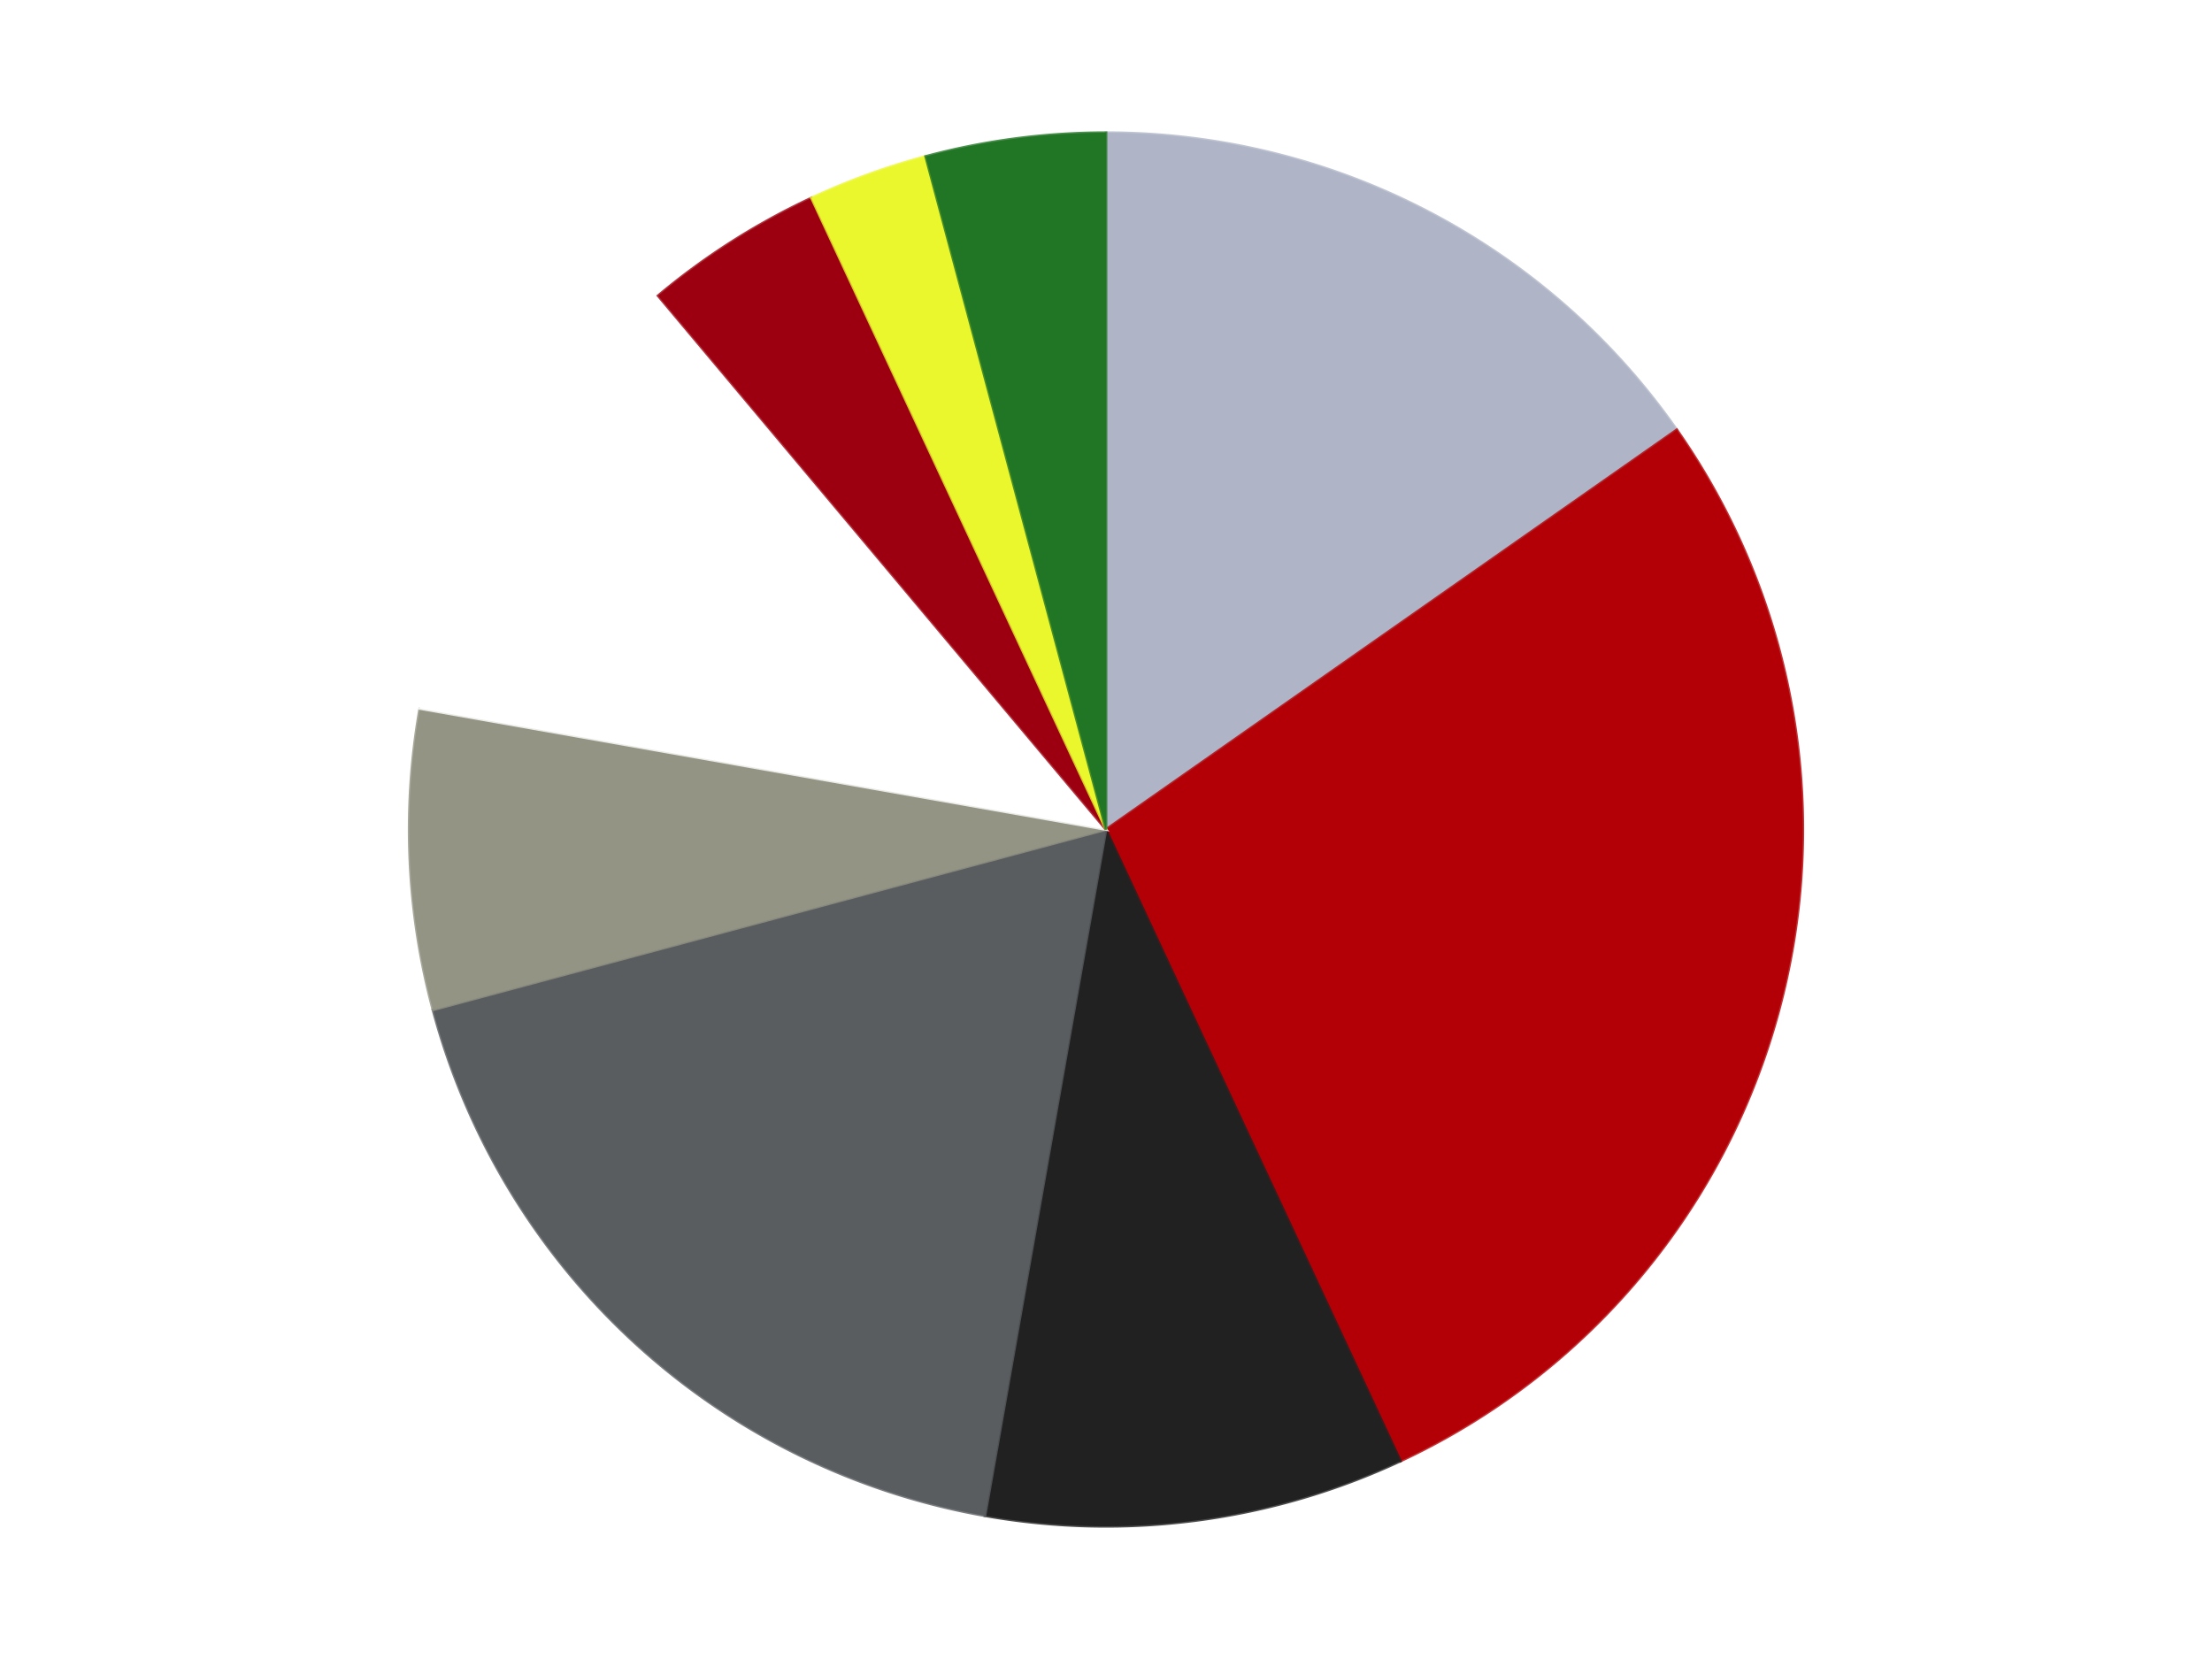
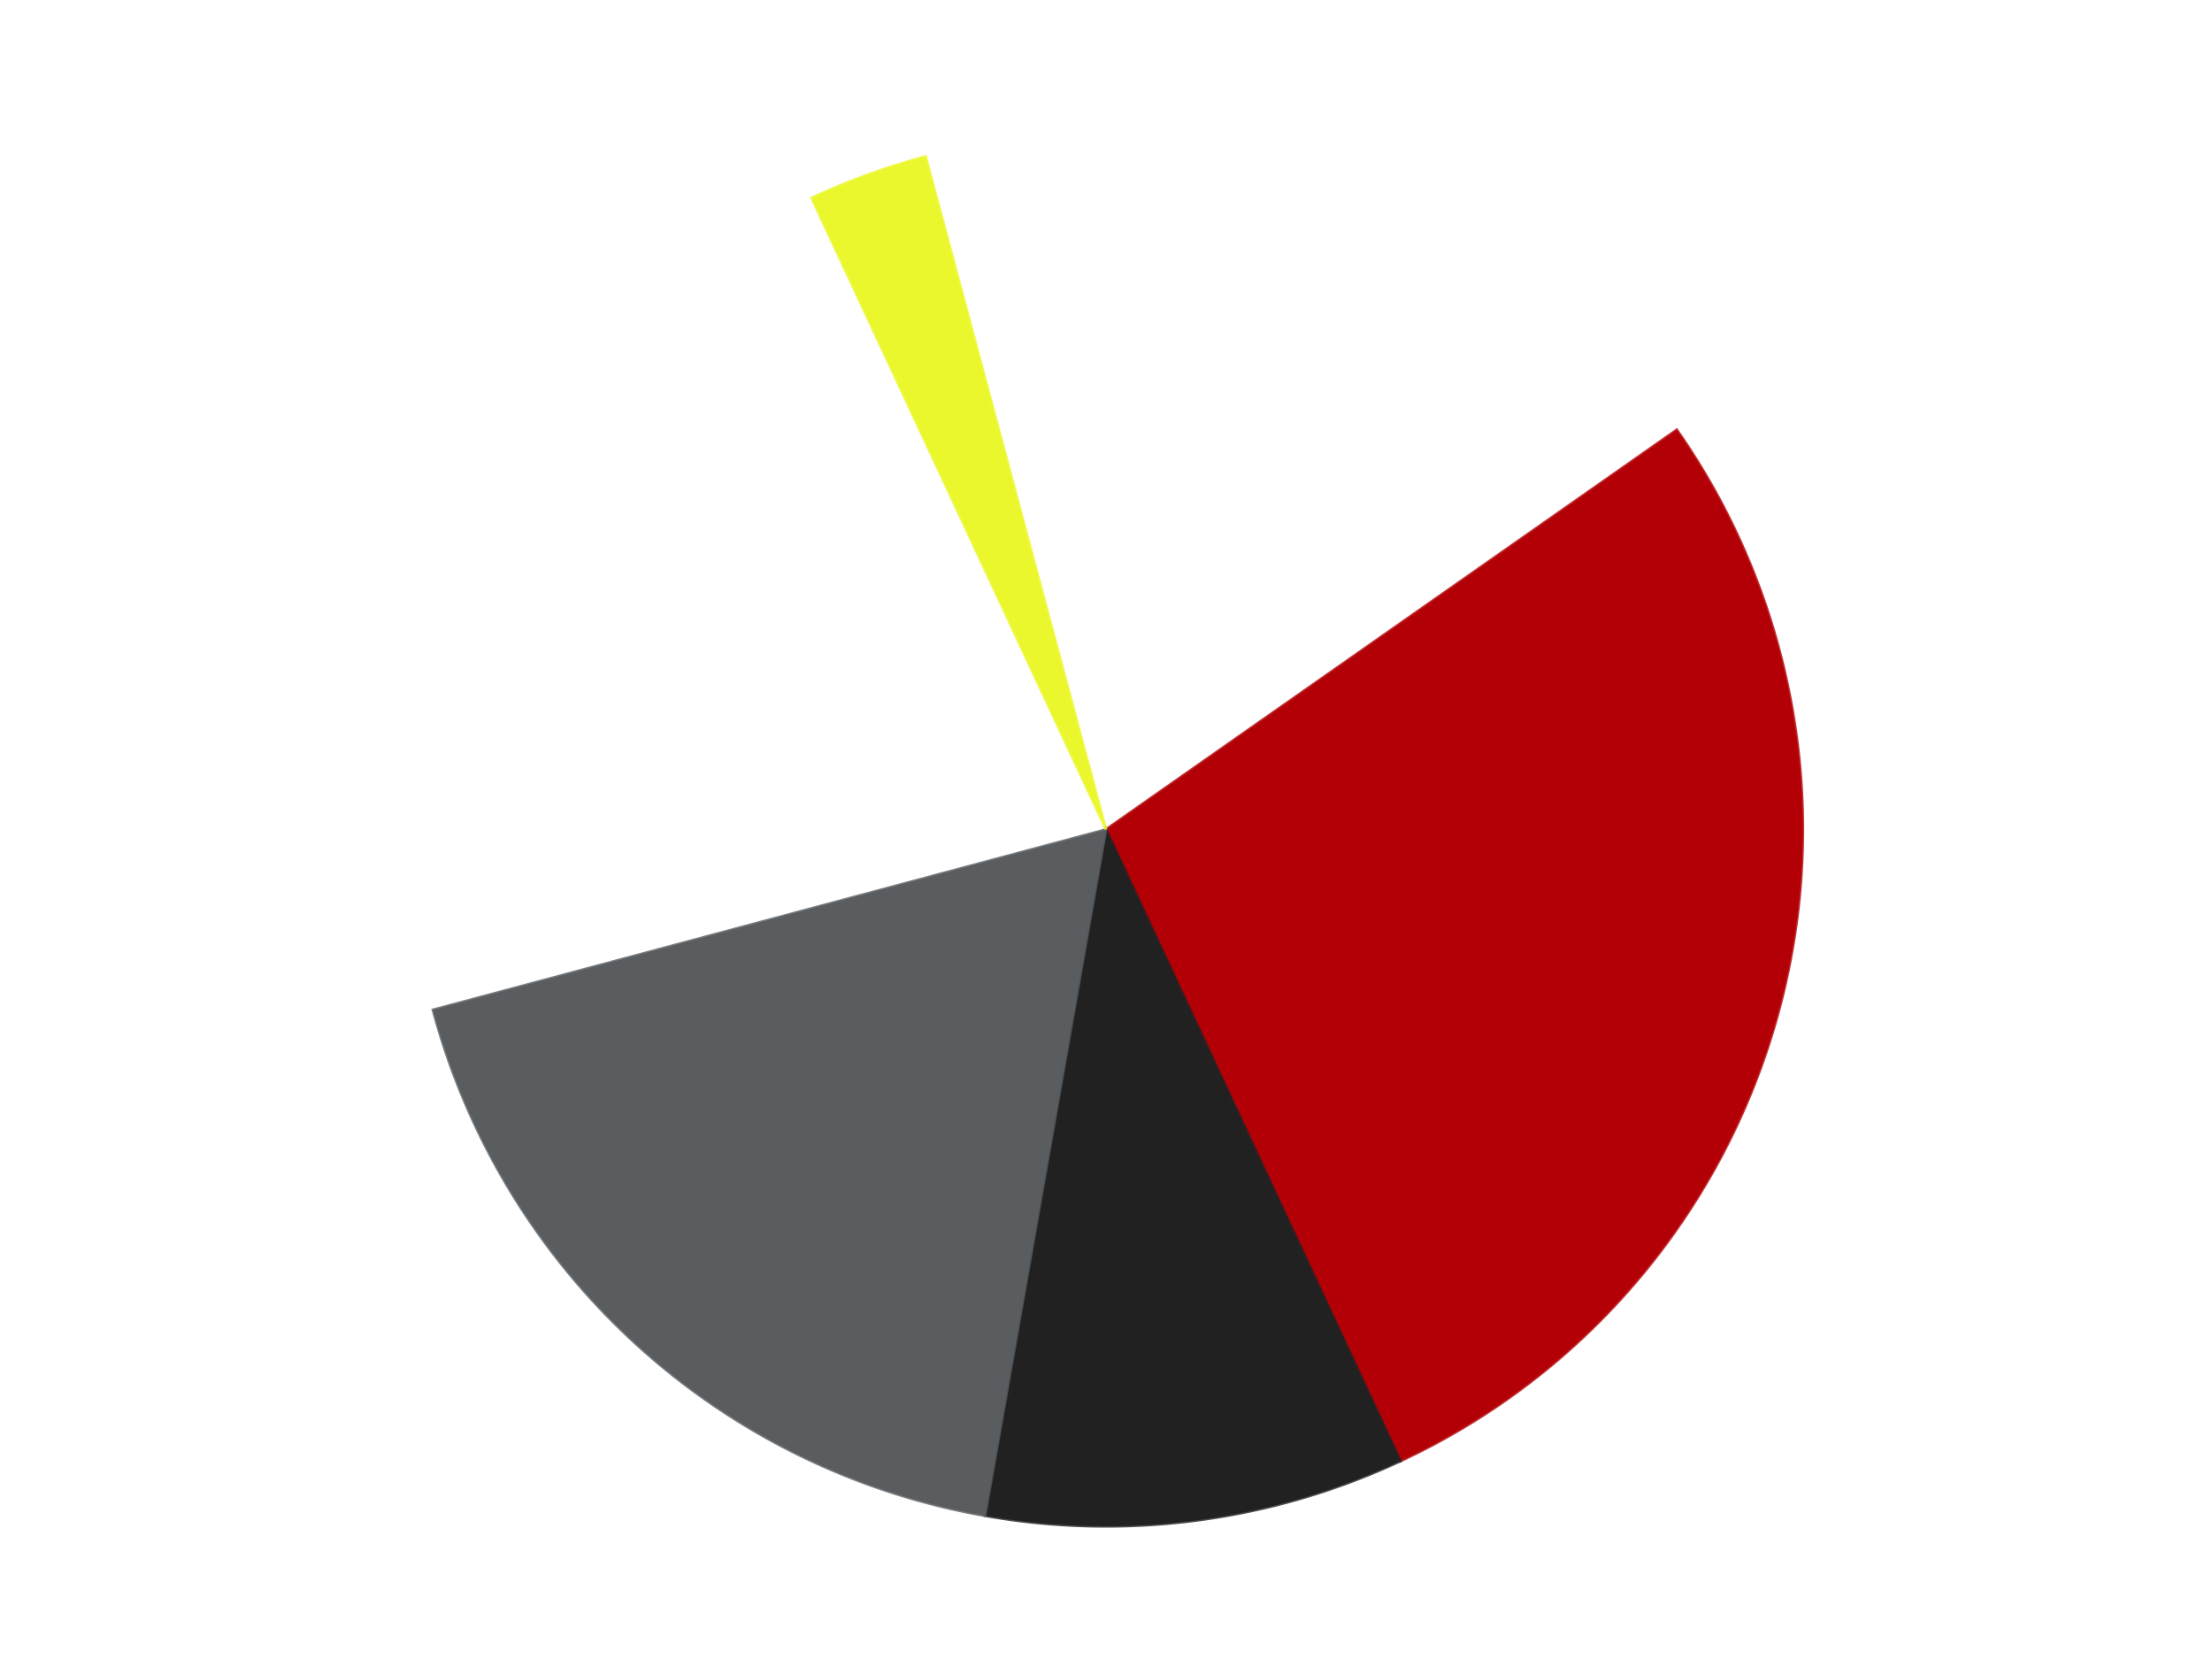
<svg xmlns="http://www.w3.org/2000/svg" xmlns:xlink="http://www.w3.org/1999/xlink" id="chart-dad9b333-c78a-4000-b1b3-595d8c7cd0fe" class="pygal-chart" viewBox="0 0 800 600">
  <defs>
    <style type="text/css">#chart-dad9b333-c78a-4000-b1b3-595d8c7cd0fe{-webkit-user-select:none;-webkit-font-smoothing:antialiased;font-family:Consolas,"Liberation Mono",Menlo,Courier,monospace}#chart-dad9b333-c78a-4000-b1b3-595d8c7cd0fe .title{font-family:Consolas,"Liberation Mono",Menlo,Courier,monospace;font-size:16px}#chart-dad9b333-c78a-4000-b1b3-595d8c7cd0fe .legends .legend text{font-family:Consolas,"Liberation Mono",Menlo,Courier,monospace;font-size:14px}#chart-dad9b333-c78a-4000-b1b3-595d8c7cd0fe .axis text{font-family:Consolas,"Liberation Mono",Menlo,Courier,monospace;font-size:10px}#chart-dad9b333-c78a-4000-b1b3-595d8c7cd0fe .axis text.major{font-family:Consolas,"Liberation Mono",Menlo,Courier,monospace;font-size:10px}#chart-dad9b333-c78a-4000-b1b3-595d8c7cd0fe .text-overlay text.value{font-family:Consolas,"Liberation Mono",Menlo,Courier,monospace;font-size:16px}#chart-dad9b333-c78a-4000-b1b3-595d8c7cd0fe .text-overlay text.label{font-family:Consolas,"Liberation Mono",Menlo,Courier,monospace;font-size:10px}#chart-dad9b333-c78a-4000-b1b3-595d8c7cd0fe .tooltip{font-family:Consolas,"Liberation Mono",Menlo,Courier,monospace;font-size:14px}#chart-dad9b333-c78a-4000-b1b3-595d8c7cd0fe text.no_data{font-family:Consolas,"Liberation Mono",Menlo,Courier,monospace;font-size:64px}
#chart-dad9b333-c78a-4000-b1b3-595d8c7cd0fe{background-color:transparent}#chart-dad9b333-c78a-4000-b1b3-595d8c7cd0fe path,#chart-dad9b333-c78a-4000-b1b3-595d8c7cd0fe line,#chart-dad9b333-c78a-4000-b1b3-595d8c7cd0fe rect,#chart-dad9b333-c78a-4000-b1b3-595d8c7cd0fe circle{-webkit-transition:150ms;-moz-transition:150ms;transition:150ms}#chart-dad9b333-c78a-4000-b1b3-595d8c7cd0fe .graph &gt; .background{fill:transparent}#chart-dad9b333-c78a-4000-b1b3-595d8c7cd0fe .plot &gt; .background{fill:transparent}#chart-dad9b333-c78a-4000-b1b3-595d8c7cd0fe .graph{fill:rgba(0,0,0,.87)}#chart-dad9b333-c78a-4000-b1b3-595d8c7cd0fe text.no_data{fill:rgba(0,0,0,1)}#chart-dad9b333-c78a-4000-b1b3-595d8c7cd0fe .title{fill:rgba(0,0,0,1)}#chart-dad9b333-c78a-4000-b1b3-595d8c7cd0fe .legends .legend text{fill:rgba(0,0,0,.87)}#chart-dad9b333-c78a-4000-b1b3-595d8c7cd0fe .legends .legend:hover text{fill:rgba(0,0,0,1)}#chart-dad9b333-c78a-4000-b1b3-595d8c7cd0fe .axis .line{stroke:rgba(0,0,0,1)}#chart-dad9b333-c78a-4000-b1b3-595d8c7cd0fe .axis .guide.line{stroke:rgba(0,0,0,.54)}#chart-dad9b333-c78a-4000-b1b3-595d8c7cd0fe .axis .major.line{stroke:rgba(0,0,0,.87)}#chart-dad9b333-c78a-4000-b1b3-595d8c7cd0fe .axis text.major{fill:rgba(0,0,0,1)}#chart-dad9b333-c78a-4000-b1b3-595d8c7cd0fe .axis.y .guides:hover .guide.line,#chart-dad9b333-c78a-4000-b1b3-595d8c7cd0fe .line-graph .axis.x .guides:hover .guide.line,#chart-dad9b333-c78a-4000-b1b3-595d8c7cd0fe .stackedline-graph .axis.x .guides:hover .guide.line,#chart-dad9b333-c78a-4000-b1b3-595d8c7cd0fe .xy-graph .axis.x .guides:hover .guide.line{stroke:rgba(0,0,0,1)}#chart-dad9b333-c78a-4000-b1b3-595d8c7cd0fe .axis .guides:hover text{fill:rgba(0,0,0,1)}#chart-dad9b333-c78a-4000-b1b3-595d8c7cd0fe .reactive{fill-opacity:1.0;stroke-opacity:.8;stroke-width:1}#chart-dad9b333-c78a-4000-b1b3-595d8c7cd0fe .ci{stroke:rgba(0,0,0,.87)}#chart-dad9b333-c78a-4000-b1b3-595d8c7cd0fe .reactive.active,#chart-dad9b333-c78a-4000-b1b3-595d8c7cd0fe .active .reactive{fill-opacity:0.6;stroke-opacity:.9;stroke-width:4}#chart-dad9b333-c78a-4000-b1b3-595d8c7cd0fe .ci .reactive.active{stroke-width:1.5}#chart-dad9b333-c78a-4000-b1b3-595d8c7cd0fe .series text{fill:rgba(0,0,0,1)}#chart-dad9b333-c78a-4000-b1b3-595d8c7cd0fe .tooltip rect{fill:transparent;stroke:rgba(0,0,0,1);-webkit-transition:opacity 150ms;-moz-transition:opacity 150ms;transition:opacity 150ms}#chart-dad9b333-c78a-4000-b1b3-595d8c7cd0fe .tooltip .label{fill:rgba(0,0,0,.87)}#chart-dad9b333-c78a-4000-b1b3-595d8c7cd0fe .tooltip .label{fill:rgba(0,0,0,.87)}#chart-dad9b333-c78a-4000-b1b3-595d8c7cd0fe .tooltip .legend{font-size:.8em;fill:rgba(0,0,0,.54)}#chart-dad9b333-c78a-4000-b1b3-595d8c7cd0fe .tooltip .x_label{font-size:.6em;fill:rgba(0,0,0,1)}#chart-dad9b333-c78a-4000-b1b3-595d8c7cd0fe .tooltip .xlink{font-size:.5em;text-decoration:underline}#chart-dad9b333-c78a-4000-b1b3-595d8c7cd0fe .tooltip .value{font-size:1.5em}#chart-dad9b333-c78a-4000-b1b3-595d8c7cd0fe .bound{font-size:.5em}#chart-dad9b333-c78a-4000-b1b3-595d8c7cd0fe .max-value{font-size:.75em;fill:rgba(0,0,0,.54)}#chart-dad9b333-c78a-4000-b1b3-595d8c7cd0fe .map-element{fill:transparent;stroke:rgba(0,0,0,.54) !important}#chart-dad9b333-c78a-4000-b1b3-595d8c7cd0fe .map-element .reactive{fill-opacity:inherit;stroke-opacity:inherit}#chart-dad9b333-c78a-4000-b1b3-595d8c7cd0fe .color-0,#chart-dad9b333-c78a-4000-b1b3-595d8c7cd0fe .color-0 a:visited{stroke:#F44336;fill:#F44336}#chart-dad9b333-c78a-4000-b1b3-595d8c7cd0fe .color-1,#chart-dad9b333-c78a-4000-b1b3-595d8c7cd0fe .color-1 a:visited{stroke:#3F51B5;fill:#3F51B5}#chart-dad9b333-c78a-4000-b1b3-595d8c7cd0fe .color-2,#chart-dad9b333-c78a-4000-b1b3-595d8c7cd0fe .color-2 a:visited{stroke:#009688;fill:#009688}#chart-dad9b333-c78a-4000-b1b3-595d8c7cd0fe .color-3,#chart-dad9b333-c78a-4000-b1b3-595d8c7cd0fe .color-3 a:visited{stroke:#FFC107;fill:#FFC107}#chart-dad9b333-c78a-4000-b1b3-595d8c7cd0fe .color-4,#chart-dad9b333-c78a-4000-b1b3-595d8c7cd0fe .color-4 a:visited{stroke:#FF5722;fill:#FF5722}#chart-dad9b333-c78a-4000-b1b3-595d8c7cd0fe .color-5,#chart-dad9b333-c78a-4000-b1b3-595d8c7cd0fe .color-5 a:visited{stroke:#9C27B0;fill:#9C27B0}#chart-dad9b333-c78a-4000-b1b3-595d8c7cd0fe .color-6,#chart-dad9b333-c78a-4000-b1b3-595d8c7cd0fe .color-6 a:visited{stroke:#03A9F4;fill:#03A9F4}#chart-dad9b333-c78a-4000-b1b3-595d8c7cd0fe .color-7,#chart-dad9b333-c78a-4000-b1b3-595d8c7cd0fe .color-7 a:visited{stroke:#8BC34A;fill:#8BC34A}#chart-dad9b333-c78a-4000-b1b3-595d8c7cd0fe .color-8,#chart-dad9b333-c78a-4000-b1b3-595d8c7cd0fe .color-8 a:visited{stroke:#FF9800;fill:#FF9800}#chart-dad9b333-c78a-4000-b1b3-595d8c7cd0fe .text-overlay .color-0 text{fill:black}#chart-dad9b333-c78a-4000-b1b3-595d8c7cd0fe .text-overlay .color-1 text{fill:black}#chart-dad9b333-c78a-4000-b1b3-595d8c7cd0fe .text-overlay .color-2 text{fill:black}#chart-dad9b333-c78a-4000-b1b3-595d8c7cd0fe .text-overlay .color-3 text{fill:black}#chart-dad9b333-c78a-4000-b1b3-595d8c7cd0fe .text-overlay .color-4 text{fill:black}#chart-dad9b333-c78a-4000-b1b3-595d8c7cd0fe .text-overlay .color-5 text{fill:black}#chart-dad9b333-c78a-4000-b1b3-595d8c7cd0fe .text-overlay .color-6 text{fill:black}#chart-dad9b333-c78a-4000-b1b3-595d8c7cd0fe .text-overlay .color-7 text{fill:black}#chart-dad9b333-c78a-4000-b1b3-595d8c7cd0fe .text-overlay .color-8 text{fill:black}
#chart-dad9b333-c78a-4000-b1b3-595d8c7cd0fe text.no_data{text-anchor:middle}#chart-dad9b333-c78a-4000-b1b3-595d8c7cd0fe .guide.line{fill:none}#chart-dad9b333-c78a-4000-b1b3-595d8c7cd0fe .centered{text-anchor:middle}#chart-dad9b333-c78a-4000-b1b3-595d8c7cd0fe .title{text-anchor:middle}#chart-dad9b333-c78a-4000-b1b3-595d8c7cd0fe .legends .legend text{fill-opacity:1}#chart-dad9b333-c78a-4000-b1b3-595d8c7cd0fe .axis.x text{text-anchor:middle}#chart-dad9b333-c78a-4000-b1b3-595d8c7cd0fe .axis.x:not(.web) text[transform]{text-anchor:start}#chart-dad9b333-c78a-4000-b1b3-595d8c7cd0fe .axis.x:not(.web) text[transform].backwards{text-anchor:end}#chart-dad9b333-c78a-4000-b1b3-595d8c7cd0fe .axis.y text{text-anchor:end}#chart-dad9b333-c78a-4000-b1b3-595d8c7cd0fe .axis.y text[transform].backwards{text-anchor:start}#chart-dad9b333-c78a-4000-b1b3-595d8c7cd0fe .axis.y2 text{text-anchor:start}#chart-dad9b333-c78a-4000-b1b3-595d8c7cd0fe .axis.y2 text[transform].backwards{text-anchor:end}#chart-dad9b333-c78a-4000-b1b3-595d8c7cd0fe .axis .guide.line{stroke-dasharray:4,4;stroke:black}#chart-dad9b333-c78a-4000-b1b3-595d8c7cd0fe .axis .major.guide.line{stroke-dasharray:6,6;stroke:black}#chart-dad9b333-c78a-4000-b1b3-595d8c7cd0fe .horizontal .axis.y .guide.line,#chart-dad9b333-c78a-4000-b1b3-595d8c7cd0fe .horizontal .axis.y2 .guide.line,#chart-dad9b333-c78a-4000-b1b3-595d8c7cd0fe .vertical .axis.x .guide.line{opacity:0}#chart-dad9b333-c78a-4000-b1b3-595d8c7cd0fe .horizontal .axis.always_show .guide.line,#chart-dad9b333-c78a-4000-b1b3-595d8c7cd0fe .vertical .axis.always_show .guide.line{opacity:1 !important}#chart-dad9b333-c78a-4000-b1b3-595d8c7cd0fe .axis.y .guides:hover .guide.line,#chart-dad9b333-c78a-4000-b1b3-595d8c7cd0fe .axis.y2 .guides:hover .guide.line,#chart-dad9b333-c78a-4000-b1b3-595d8c7cd0fe .axis.x .guides:hover .guide.line{opacity:1}#chart-dad9b333-c78a-4000-b1b3-595d8c7cd0fe .axis .guides:hover text{opacity:1}#chart-dad9b333-c78a-4000-b1b3-595d8c7cd0fe .nofill{fill:none}#chart-dad9b333-c78a-4000-b1b3-595d8c7cd0fe .subtle-fill{fill-opacity:.2}#chart-dad9b333-c78a-4000-b1b3-595d8c7cd0fe .dot{stroke-width:1px;fill-opacity:1;stroke-opacity:1}#chart-dad9b333-c78a-4000-b1b3-595d8c7cd0fe .dot.active{stroke-width:5px}#chart-dad9b333-c78a-4000-b1b3-595d8c7cd0fe .dot.negative{fill:transparent}#chart-dad9b333-c78a-4000-b1b3-595d8c7cd0fe text,#chart-dad9b333-c78a-4000-b1b3-595d8c7cd0fe tspan{stroke:none !important}#chart-dad9b333-c78a-4000-b1b3-595d8c7cd0fe .series text.active{opacity:1}#chart-dad9b333-c78a-4000-b1b3-595d8c7cd0fe .tooltip rect{fill-opacity:.95;stroke-width:.5}#chart-dad9b333-c78a-4000-b1b3-595d8c7cd0fe .tooltip text{fill-opacity:1}#chart-dad9b333-c78a-4000-b1b3-595d8c7cd0fe .showable{visibility:hidden}#chart-dad9b333-c78a-4000-b1b3-595d8c7cd0fe .showable.shown{visibility:visible}#chart-dad9b333-c78a-4000-b1b3-595d8c7cd0fe .gauge-background{fill:rgba(229,229,229,1);stroke:none}#chart-dad9b333-c78a-4000-b1b3-595d8c7cd0fe .bg-lines{stroke:transparent;stroke-width:2px}</style>
    <script type="text/javascript">window.pygal = window.pygal || {};window.pygal.config = window.pygal.config || {};window.pygal.config['dad9b333-c78a-4000-b1b3-595d8c7cd0fe'] = {"allow_interruptions": false, "box_mode": "extremes", "classes": ["pygal-chart"], "css": ["file://style.css", "file://graph.css"], "defs": [], "disable_xml_declaration": false, "dots_size": 2.5, "dynamic_print_values": false, "explicit_size": false, "fill": false, "force_uri_protocol": "https", "formatter": null, "half_pie": false, "height": 600, "include_x_axis": false, "inner_radius": 0, "interpolate": null, "interpolation_parameters": {}, "interpolation_precision": 250, "inverse_y_axis": false, "js": ["//kozea.github.io/pygal.js/2.0.x/pygal-tooltips.min.js"], "legend_at_bottom": false, "legend_at_bottom_columns": null, "legend_box_size": 12, "logarithmic": false, "margin": 20, "margin_bottom": null, "margin_left": null, "margin_right": null, "margin_top": null, "max_scale": 16, "min_scale": 4, "missing_value_fill_truncation": "x", "no_data_text": "No data", "no_prefix": false, "order_min": null, "pretty_print": false, "print_labels": false, "print_values": false, "print_values_position": "center", "print_zeroes": true, "range": null, "rounded_bars": null, "secondary_range": null, "show_dots": true, "show_legend": false, "show_minor_x_labels": true, "show_minor_y_labels": true, "show_only_major_dots": false, "show_x_guides": false, "show_x_labels": true, "show_y_guides": true, "show_y_labels": true, "spacing": 10, "stack_from_top": false, "strict": false, "stroke": true, "stroke_style": null, "style": {"background": "transparent", "ci_colors": [], "colors": ["#F44336", "#3F51B5", "#009688", "#FFC107", "#FF5722", "#9C27B0", "#03A9F4", "#8BC34A", "#FF9800", "#E91E63", "#2196F3", "#4CAF50", "#FFEB3B", "#673AB7", "#00BCD4", "#CDDC39", "#9E9E9E", "#607D8B"], "dot_opacity": "1", "font_family": "Consolas, \"Liberation Mono\", Menlo, Courier, monospace", "foreground": "rgba(0, 0, 0, .87)", "foreground_strong": "rgba(0, 0, 0, 1)", "foreground_subtle": "rgba(0, 0, 0, .54)", "guide_stroke_color": "black", "guide_stroke_dasharray": "4,4", "label_font_family": "Consolas, \"Liberation Mono\", Menlo, Courier, monospace", "label_font_size": 10, "legend_font_family": "Consolas, \"Liberation Mono\", Menlo, Courier, monospace", "legend_font_size": 14, "major_guide_stroke_color": "black", "major_guide_stroke_dasharray": "6,6", "major_label_font_family": "Consolas, \"Liberation Mono\", Menlo, Courier, monospace", "major_label_font_size": 10, "no_data_font_family": "Consolas, \"Liberation Mono\", Menlo, Courier, monospace", "no_data_font_size": 64, "opacity": "1.0", "opacity_hover": "0.6", "plot_background": "transparent", "stroke_opacity": ".8", "stroke_opacity_hover": ".9", "stroke_width": "1", "stroke_width_hover": "4", "title_font_family": "Consolas, \"Liberation Mono\", Menlo, Courier, monospace", "title_font_size": 16, "tooltip_font_family": "Consolas, \"Liberation Mono\", Menlo, Courier, monospace", "tooltip_font_size": 14, "transition": "150ms", "value_background": "rgba(229, 229, 229, 1)", "value_colors": [], "value_font_family": "Consolas, \"Liberation Mono\", Menlo, Courier, monospace", "value_font_size": 16, "value_label_font_family": "Consolas, \"Liberation Mono\", Menlo, Courier, monospace", "value_label_font_size": 10}, "title": null, "tooltip_border_radius": 0, "tooltip_fancy_mode": true, "truncate_label": null, "truncate_legend": null, "width": 800, "x_label_rotation": 0, "x_labels": null, "x_labels_major": null, "x_labels_major_count": null, "x_labels_major_every": null, "x_title": null, "xrange": null, "y_label_rotation": 0, "y_labels": null, "y_labels_major": null, "y_labels_major_count": null, "y_labels_major_every": null, "y_title": null, "zero": 0, "legends": ["Light Bluish Gray", "Red", "Black", "Dark Bluish Gray", "Trans-Black", "White", "Trans-Red", "Trans-Yellow", "Trans-Green"]}</script>
    <script type="text/javascript" xlink:href="https://kozea.github.io/pygal.js/2.0.x/pygal-tooltips.min.js" />
  </defs>
  <title>Pygal</title>
  <g class="graph pie-graph vertical">
    <rect x="0" y="0" width="800" height="600" class="background" />
    <g transform="translate(20, 20)" class="plot">
      <rect x="0" y="0" width="760" height="560" class="background" />
      <g class="series serie-0 color-0">
        <g class="slices">
          <g class="slice" style="fill: #AFB5C7; stroke: #AFB5C7">
-             <path d="M380 28 A252 252 0 0 1 586.426 135.459 L380 280 A0 0 0 0 0 380 280 z" class="slice reactive tooltip-trigger" />
            <desc class="value">11</desc>
            <desc class="x centered">438.18032526761425</desc>
            <desc class="y centered">168.23663501954405</desc>
          </g>
        </g>
      </g>
      <g class="series serie-1 color-1">
        <g class="slices">
          <g class="slice" style="fill: #B30006; stroke: #B30006">
            <path d="M586.426 135.459 A252 252 0 0 1 486.5 508.39 L380 280 A0 0 0 0 0 380 280 z" class="slice reactive tooltip-trigger" />
            <desc class="value">20</desc>
            <desc class="x centered">501.7066541124226</desc>
            <desc class="y centered">312.61119968291763</desc>
          </g>
        </g>
      </g>
      <g class="series serie-2 color-2">
        <g class="slices">
          <g class="slice" style="fill: #212121; stroke: #212121">
            <path d="M486.5 508.39 A252 252 0 0 1 336.241 528.172 L380 280 A0 0 0 0 0 380 280 z" class="slice reactive tooltip-trigger" />
            <desc class="value">7</desc>
            <desc class="x centered">396.4463002197265</desc>
            <desc class="y centered">404.9220525331001</desc>
          </g>
        </g>
      </g>
      <g class="series serie-3 color-3">
        <g class="slices">
          <g class="slice" style="fill: #595D60; stroke: #595D60">
            <path d="M336.241 528.172 A252 252 0 0 1 136.587 345.222 L380 280 A0 0 0 0 0 380 280 z" class="slice reactive tooltip-trigger" />
            <desc class="value">13</desc>
            <desc class="x centered">294.8756338404268</desc>
            <desc class="y centered">372.89694443807565</desc>
          </g>
        </g>
      </g>
      <g class="series serie-4 color-4">
        <g class="slices">
          <g class="slice" style="fill: #939484; stroke: #939484">
-             <path d="M136.587 345.222 A252 252 0 0 1 131.828 236.241 L380 280 A0 0 0 0 0 380 280 z" class="slice reactive tooltip-trigger" />
            <desc class="value">5</desc>
            <desc class="x centered">254.1199240806859</desc>
            <desc class="y centered">285.49604280803237</desc>
          </g>
        </g>
      </g>
      <g class="series serie-5 color-5">
        <g class="slices">
          <g class="slice" style="fill: #FFFFFF; stroke: #FFFFFF">
-             <path d="M131.828 236.241 A252 252 0 0 1 218.018 86.957 L380 280 A0 0 0 0 0 380 280 z" class="slice reactive tooltip-trigger" />
            <desc class="value">8</desc>
            <desc class="x centered">270.8807991231607</desc>
            <desc class="y centered">217.0</desc>
          </g>
        </g>
      </g>
      <g class="series serie-6 color-6">
        <g class="slices">
          <g class="slice" style="fill: #9C0010; stroke: #9C0010">
-             <path d="M218.018 86.957 A252 252 0 0 1 273.5 51.61 L380 280 A0 0 0 0 0 380 280 z" class="slice reactive tooltip-trigger" />
            <desc class="value">3</desc>
            <desc class="x centered">312.3002493483002</desc>
            <desc class="y centered">173.73267782757637</desc>
          </g>
        </g>
      </g>
      <g class="series serie-7 color-7">
        <g class="slices">
          <g class="slice" style="fill: #EBF72D; stroke: #EBF72D">
-             <path d="M273.5 51.61 A252 252 0 0 1 314.778 36.587 L380 280 A0 0 0 0 0 380 280 z" class="slice reactive tooltip-trigger" />
+             <path d="M273.5 51.61 A252 252 0 0 1 314.778 36.587 A0 0 0 0 0 380 280 z" class="slice reactive tooltip-trigger" />
            <desc class="value">2</desc>
            <desc class="x centered">336.9054619409658</desc>
            <desc class="y centered">161.59872978097553</desc>
          </g>
        </g>
      </g>
      <g class="series serie-8 color-8">
        <g class="slices">
          <g class="slice" style="fill: #217625; stroke: #217625">
-             <path d="M314.778 36.587 A252 252 0 0 1 380 28 L380 280 A0 0 0 0 0 380 280 z" class="slice reactive tooltip-trigger" />
            <desc class="value">3</desc>
            <desc class="x centered">363.55369978027346</desc>
            <desc class="y centered">155.0779474668999</desc>
          </g>
        </g>
      </g>
    </g>
    <g class="titles" />
    <g transform="translate(20, 20)" class="plot overlay">
      <g class="series serie-0 color-0" />
      <g class="series serie-1 color-1" />
      <g class="series serie-2 color-2" />
      <g class="series serie-3 color-3" />
      <g class="series serie-4 color-4" />
      <g class="series serie-5 color-5" />
      <g class="series serie-6 color-6" />
      <g class="series serie-7 color-7" />
      <g class="series serie-8 color-8" />
    </g>
    <g transform="translate(20, 20)" class="plot text-overlay">
      <g class="series serie-0 color-0" />
      <g class="series serie-1 color-1" />
      <g class="series serie-2 color-2" />
      <g class="series serie-3 color-3" />
      <g class="series serie-4 color-4" />
      <g class="series serie-5 color-5" />
      <g class="series serie-6 color-6" />
      <g class="series serie-7 color-7" />
      <g class="series serie-8 color-8" />
    </g>
    <g transform="translate(20, 20)" class="plot tooltip-overlay">
      <g transform="translate(0 0)" style="opacity: 0" class="tooltip">
        <rect rx="0" ry="0" width="0" height="0" class="tooltip-box" />
        <g class="text" />
      </g>
    </g>
  </g>
</svg>